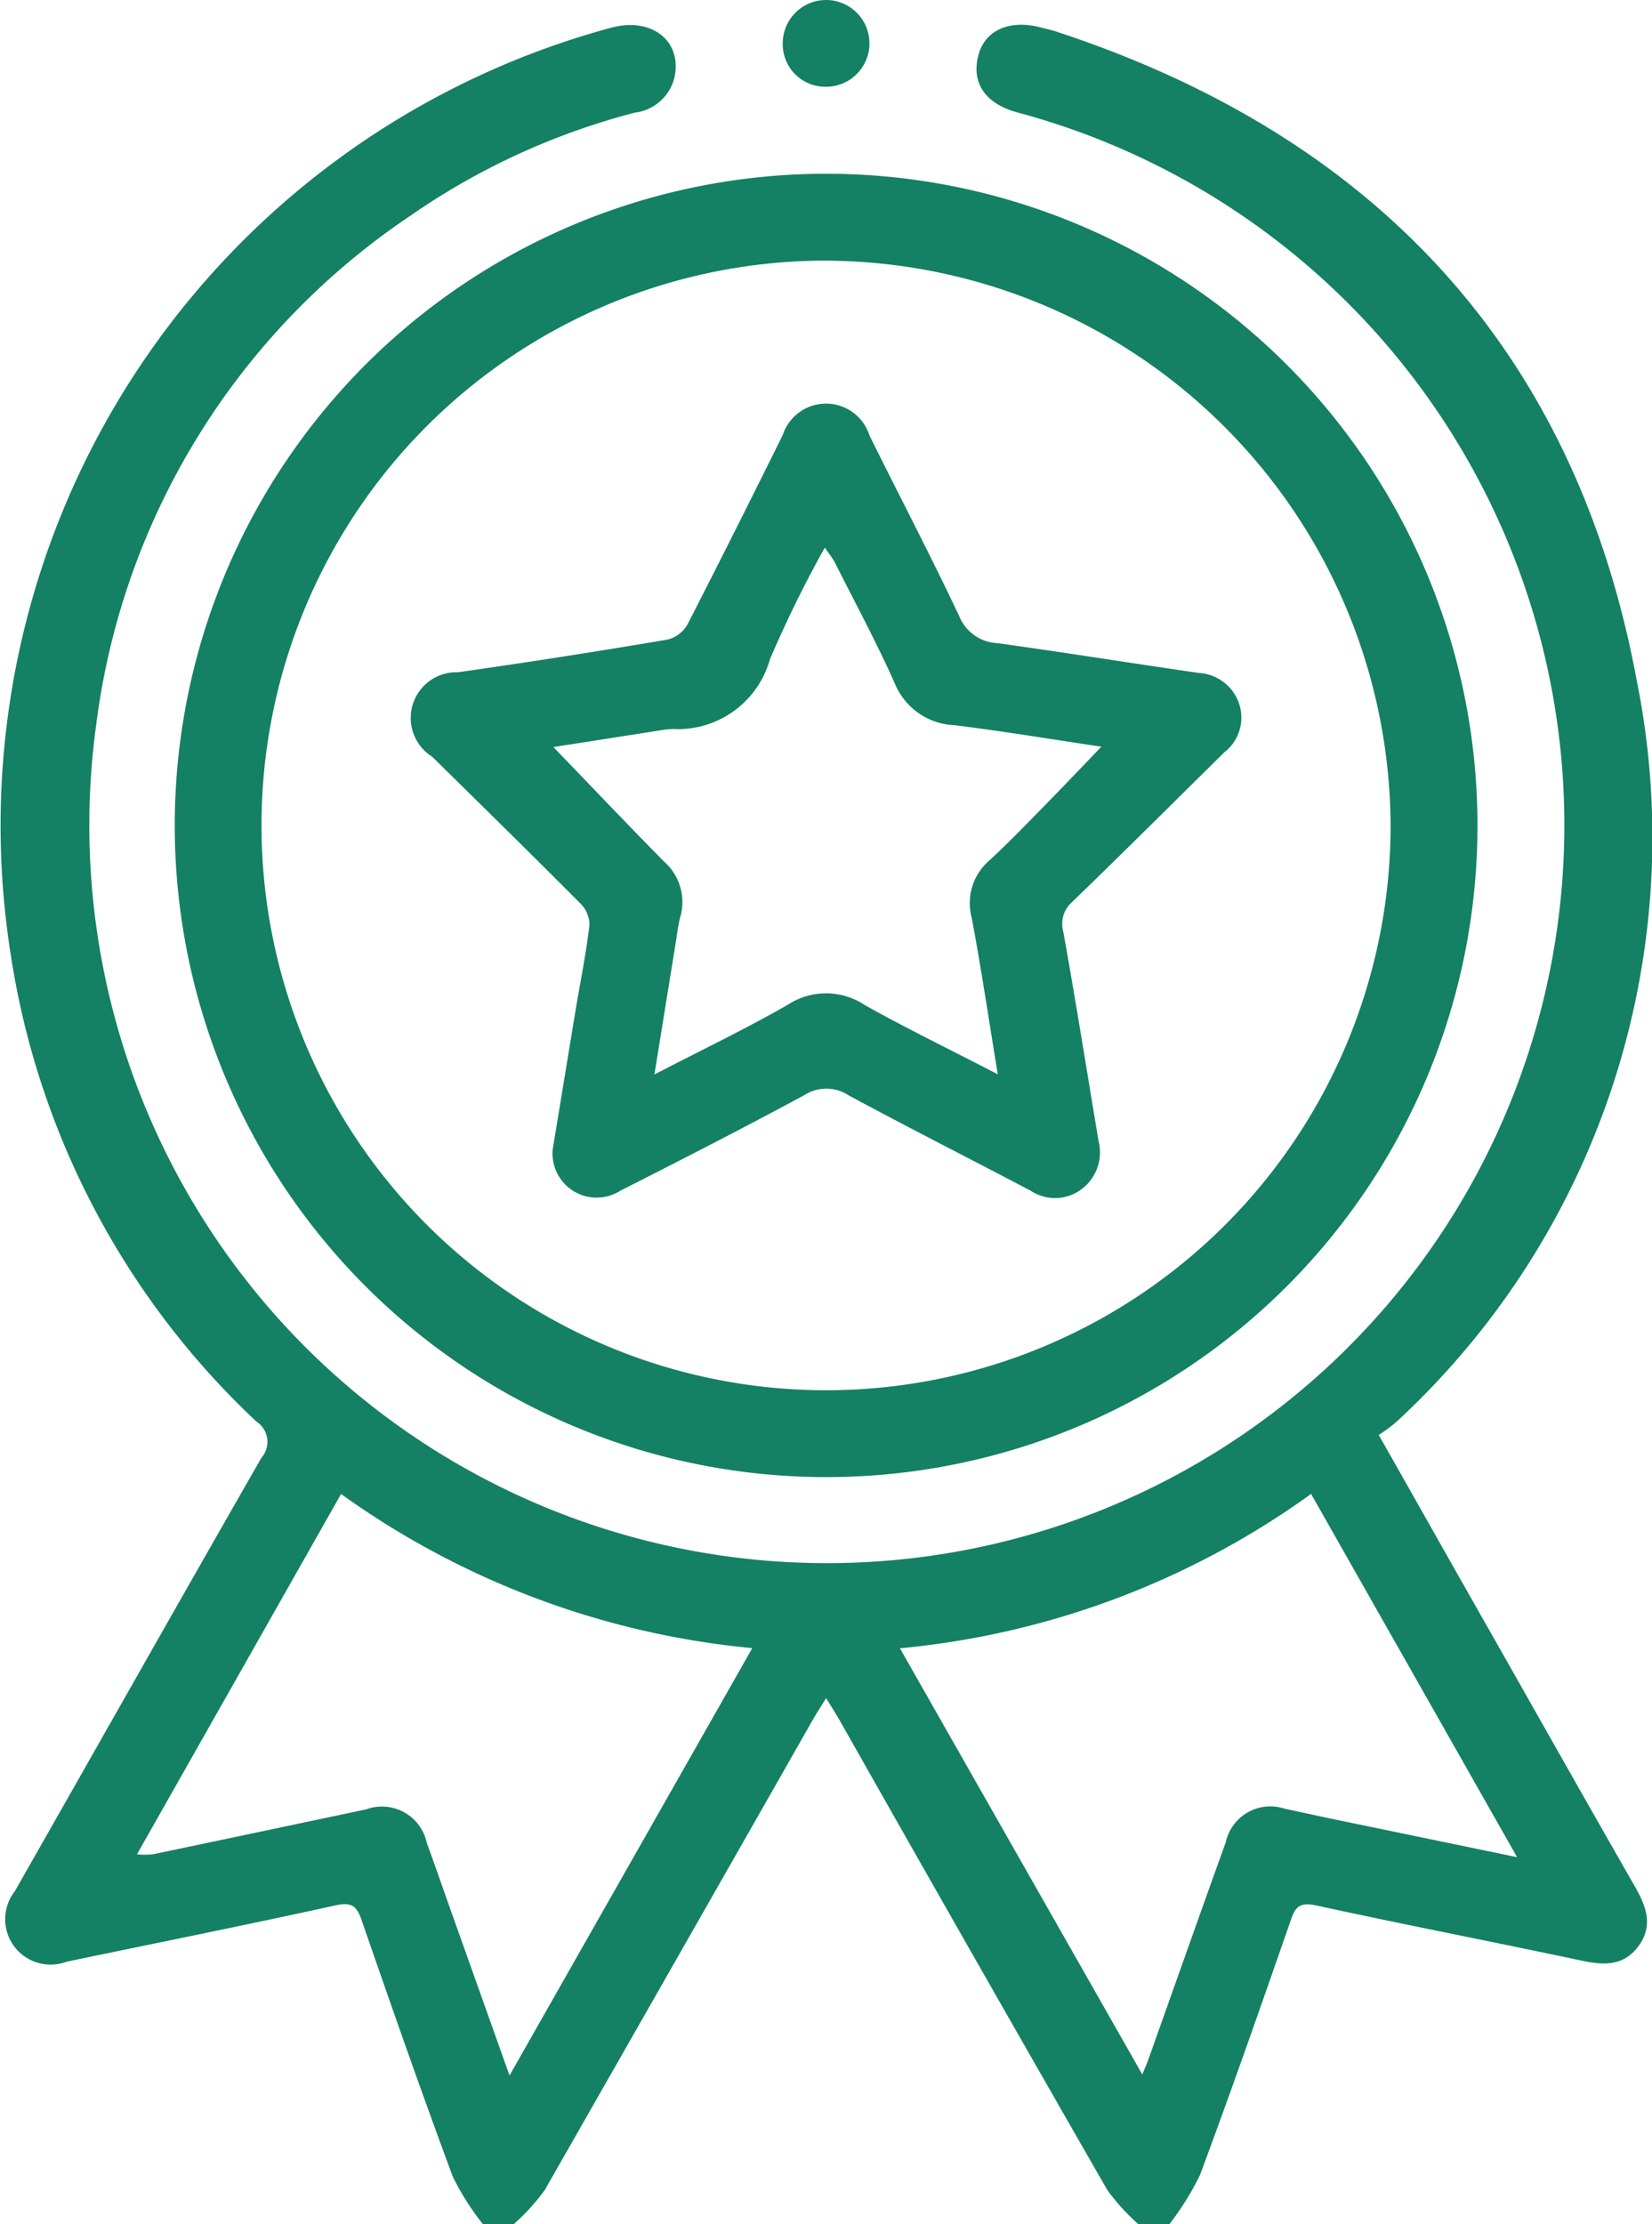
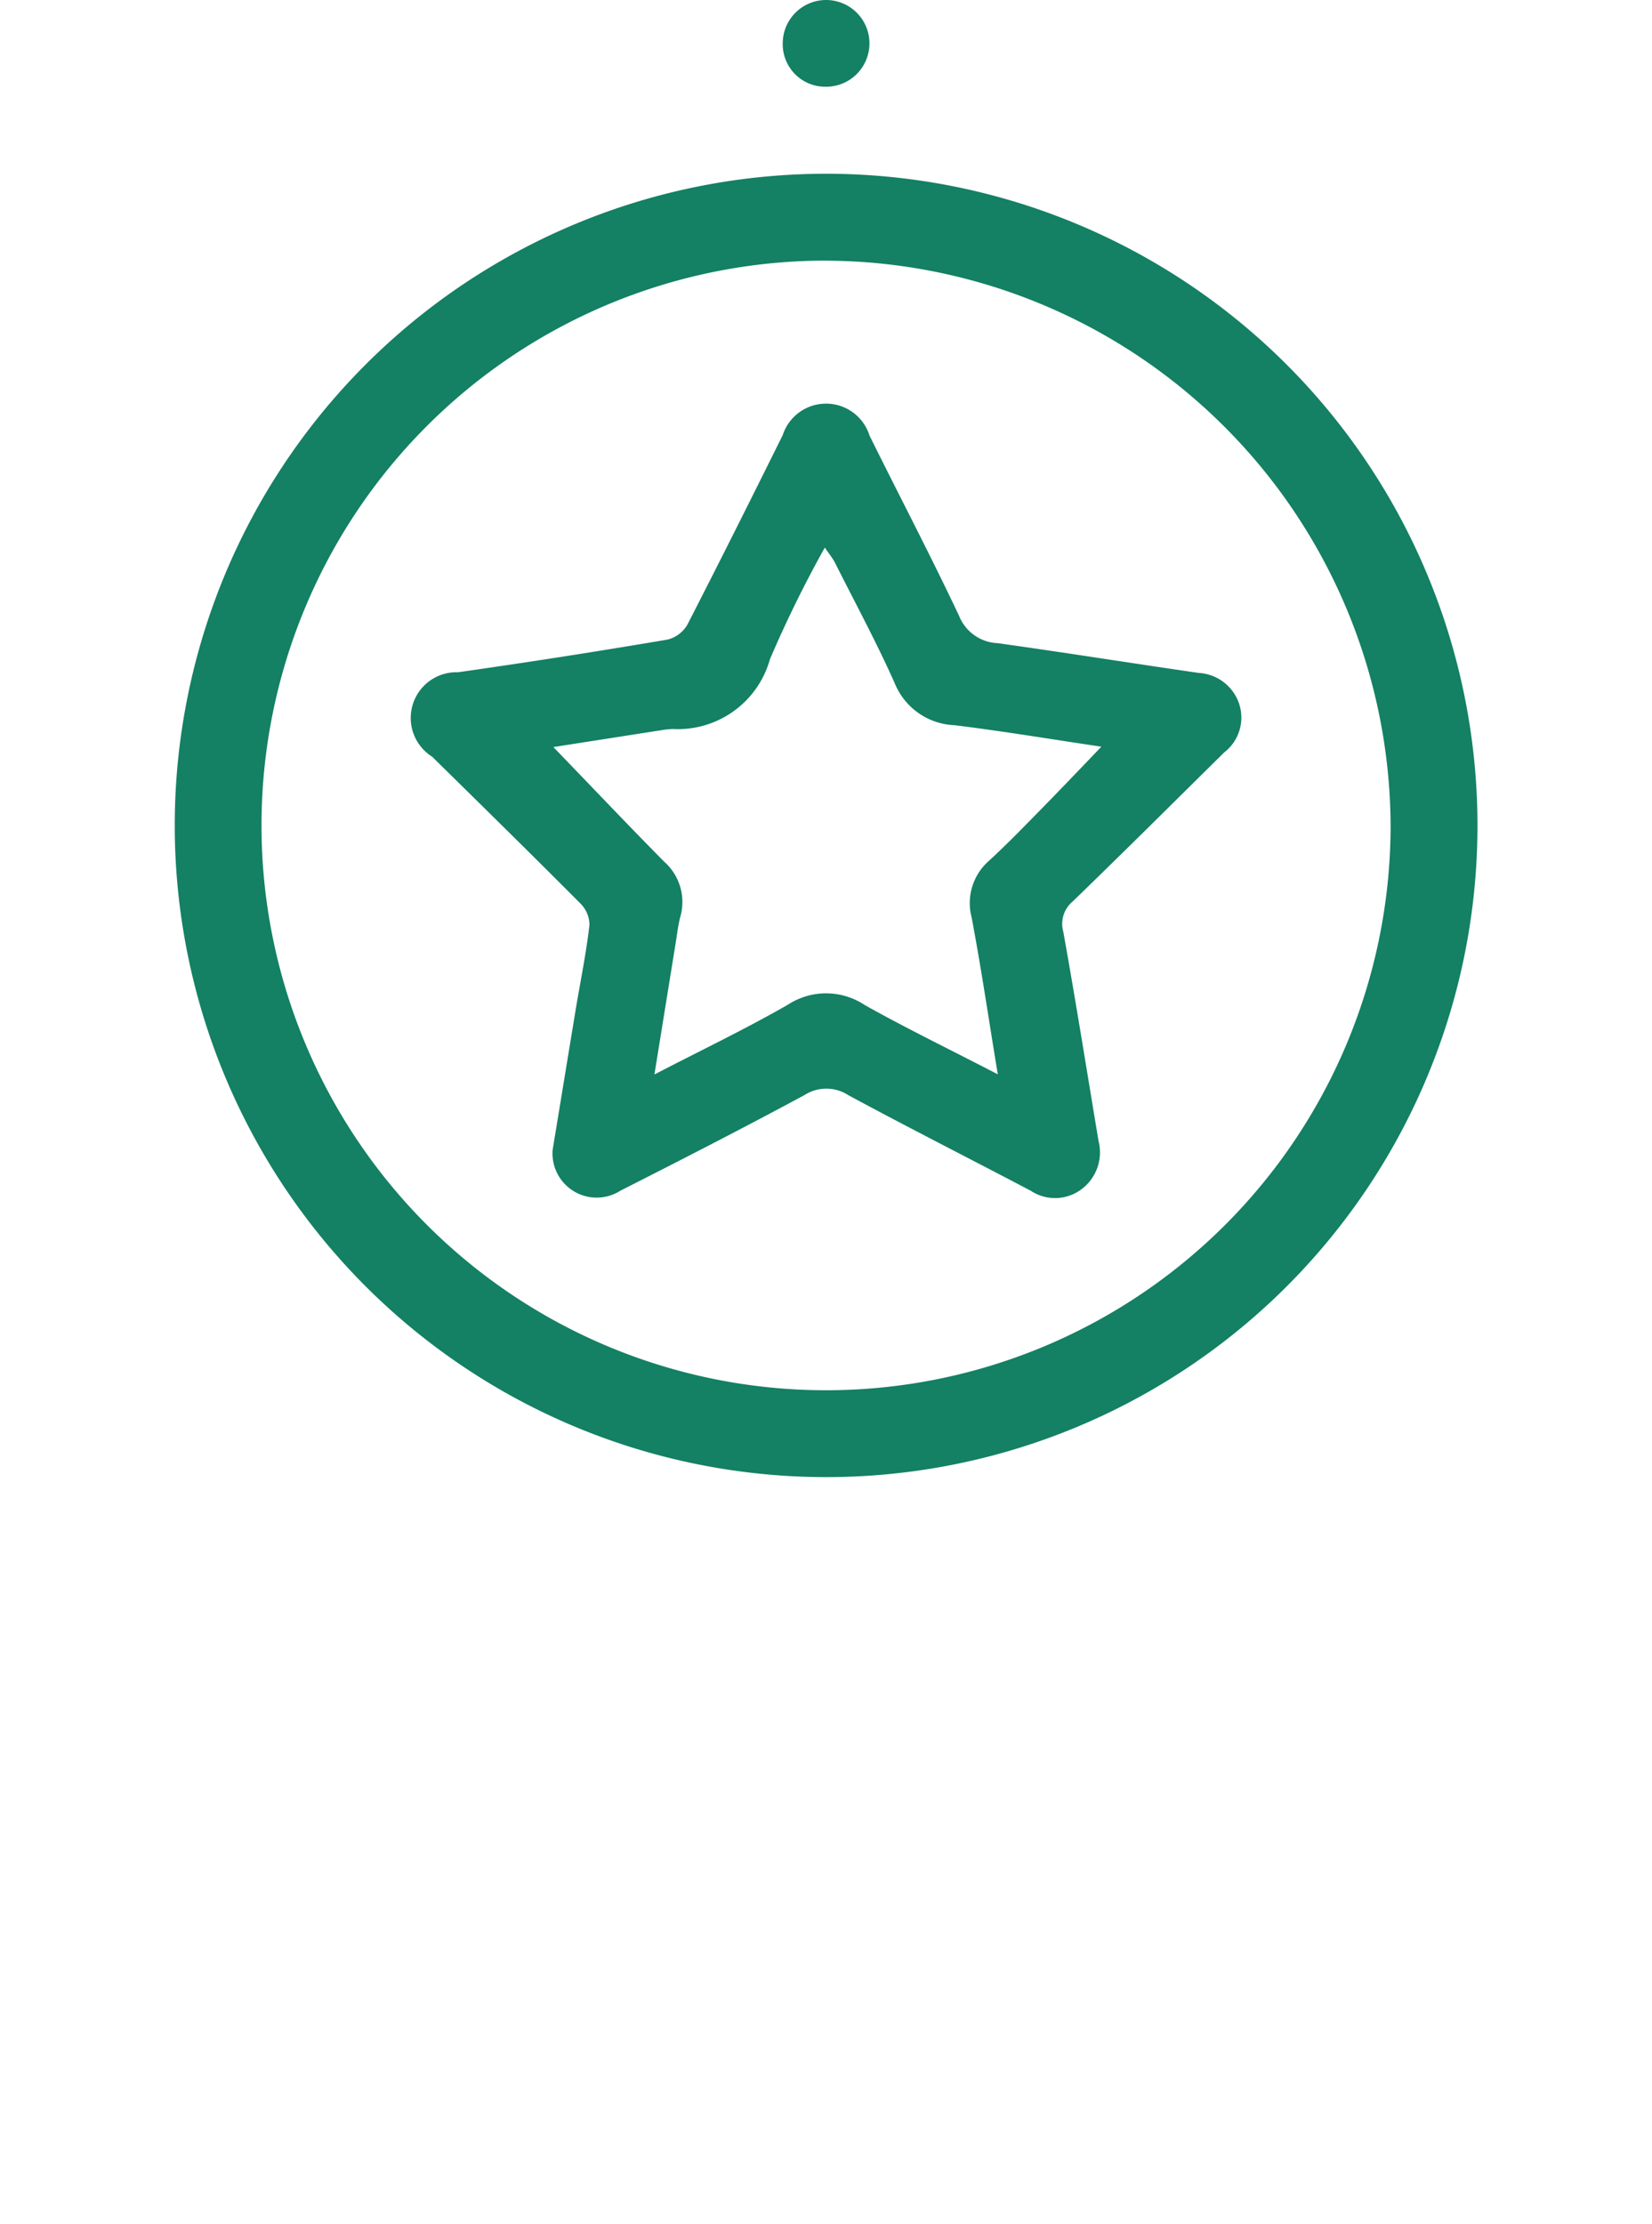
<svg xmlns="http://www.w3.org/2000/svg" width="30.752" height="41.386" viewBox="0 0 30.752 41.386">
  <g id="Group_4" data-name="Group 4" transform="translate(0 0)">
-     <path id="Path_343" data-name="Path 343" d="M360.157,677.491a4.843,4.843,0,0,1-.562-.884c-.589-1.585-1.147-3.183-1.7-4.78-.092-.265-.189-.336-.488-.27-1.665.367-3.338.7-5.006,1.049a.845.845,0,0,1-.959-1.314c1.531-2.688,3.052-5.381,4.59-8.064a.449.449,0,0,0-.091-.671,15,15,0,0,1-4.57-8.651,15.376,15.376,0,0,1,11.177-17.287c.752-.2,1.32.25,1.172.93a.869.869,0,0,1-.738.652,13.091,13.091,0,0,0-4.191,1.927,13.433,13.433,0,0,0-5.836,9.467A13.729,13.729,0,1,0,370.114,638.2c-.6-.161-.864-.539-.742-1.045.115-.481.573-.694,1.162-.54.1.026.209.049.31.083,5.916,1.947,9.648,5.928,10.788,12.064a14.79,14.79,0,0,1-4.475,13.8,2.732,2.732,0,0,1-.327.241c.756,1.334,1.47,2.6,2.186,3.858.856,1.509,1.709,3.02,2.572,4.526.213.37.365.734.079,1.125s-.67.357-1.093.266c-1.629-.347-3.265-.662-4.892-1.017-.3-.066-.4,0-.488.268-.552,1.585-1.105,3.17-1.691,4.744a5.336,5.336,0,0,1-.574.921h-.567a3.951,3.951,0,0,1-.583-.639q-2.508-4.367-4.987-8.747c-.071-.124-.149-.244-.249-.408-.1.163-.178.281-.249.406q-2.491,4.375-4.989,8.748a3.954,3.954,0,0,1-.583.639Zm.493-2.769,4.519-7.952a15.619,15.619,0,0,1-7.655-2.868l-3.8,6.706a1.591,1.591,0,0,0,.288,0q1.991-.417,3.98-.838a.853.853,0,0,1,1.128.626c.139.377.27.759.405,1.138Zm18.756-4.062-3.835-6.759a15.551,15.551,0,0,1-7.654,2.872l4.512,7.93c.058-.144.086-.2.107-.263.482-1.353.96-2.707,1.446-4.057a.85.85,0,0,1,1.1-.624c.275.057.55.119.827.177Z" transform="translate(-351.165 -636.105)" fill="#148064" />
    <path id="Path_344" data-name="Path 344" d="M365.841,663.012a12.125,12.125,0,1,1,12.152-12.079A12.119,12.119,0,0,1,365.841,663.012Zm.026-22.634A10.509,10.509,0,1,0,376.376,650.9,10.555,10.555,0,0,0,365.867,640.379Z" transform="translate(-350.49 -635.529)" fill="#148064" />
    <path id="Path_345" data-name="Path 345" d="M362.711,636.991a.807.807,0,1,1,.8.824A.792.792,0,0,1,362.711,636.991Z" transform="translate(-348.14 -636.201)" fill="#148064" />
    <path id="Path_346" data-name="Path 346" d="M359.867,656.031c.14-.845.289-1.76.44-2.674.085-.5.187-1,.245-1.509a.57.57,0,0,0-.173-.4c-.912-.916-1.835-1.821-2.756-2.727a.851.851,0,0,1,.483-1.571q1.954-.278,3.9-.608a.593.593,0,0,0,.37-.28c.6-1.17,1.19-2.347,1.774-3.526a.848.848,0,0,1,1.615.01c.554,1.12,1.134,2.225,1.667,3.354a.81.81,0,0,0,.719.509c1.251.174,2.5.374,3.746.554a.842.842,0,0,1,.75.579.817.817,0,0,1-.28.9c-.939.927-1.874,1.858-2.822,2.775a.54.54,0,0,0-.173.56c.233,1.295.439,2.595.656,3.892a.856.856,0,0,1-.317.9.819.819,0,0,1-.945.028c-1.129-.594-2.269-1.17-3.392-1.776a.752.752,0,0,0-.813-.008c-1.134.612-2.283,1.2-3.433,1.783A.822.822,0,0,1,359.867,656.031Zm8.286-1.4c-.172-1.041-.31-1.984-.487-2.919a1.045,1.045,0,0,1,.324-1.055c.288-.265.562-.543.835-.822.413-.419.818-.843,1.256-1.3-.93-.138-1.831-.289-2.736-.4a1.255,1.255,0,0,1-1.113-.786c-.339-.76-.736-1.494-1.111-2.239-.044-.086-.109-.162-.188-.28a22.157,22.157,0,0,0-1.021,2.076,1.779,1.779,0,0,1-1.808,1.3,1.445,1.445,0,0,0-.162.014l-2.062.322c.7.724,1.374,1.436,2.063,2.133a1,1,0,0,1,.3,1.025c-.044.169-.062.343-.091.516l-.391,2.418c.878-.456,1.7-.848,2.487-1.3a1.3,1.3,0,0,1,1.43.009C366.462,653.782,367.272,654.174,368.153,654.631Z" transform="translate(-349.579 -634.642)" fill="#148064" />
  </g>
</svg>